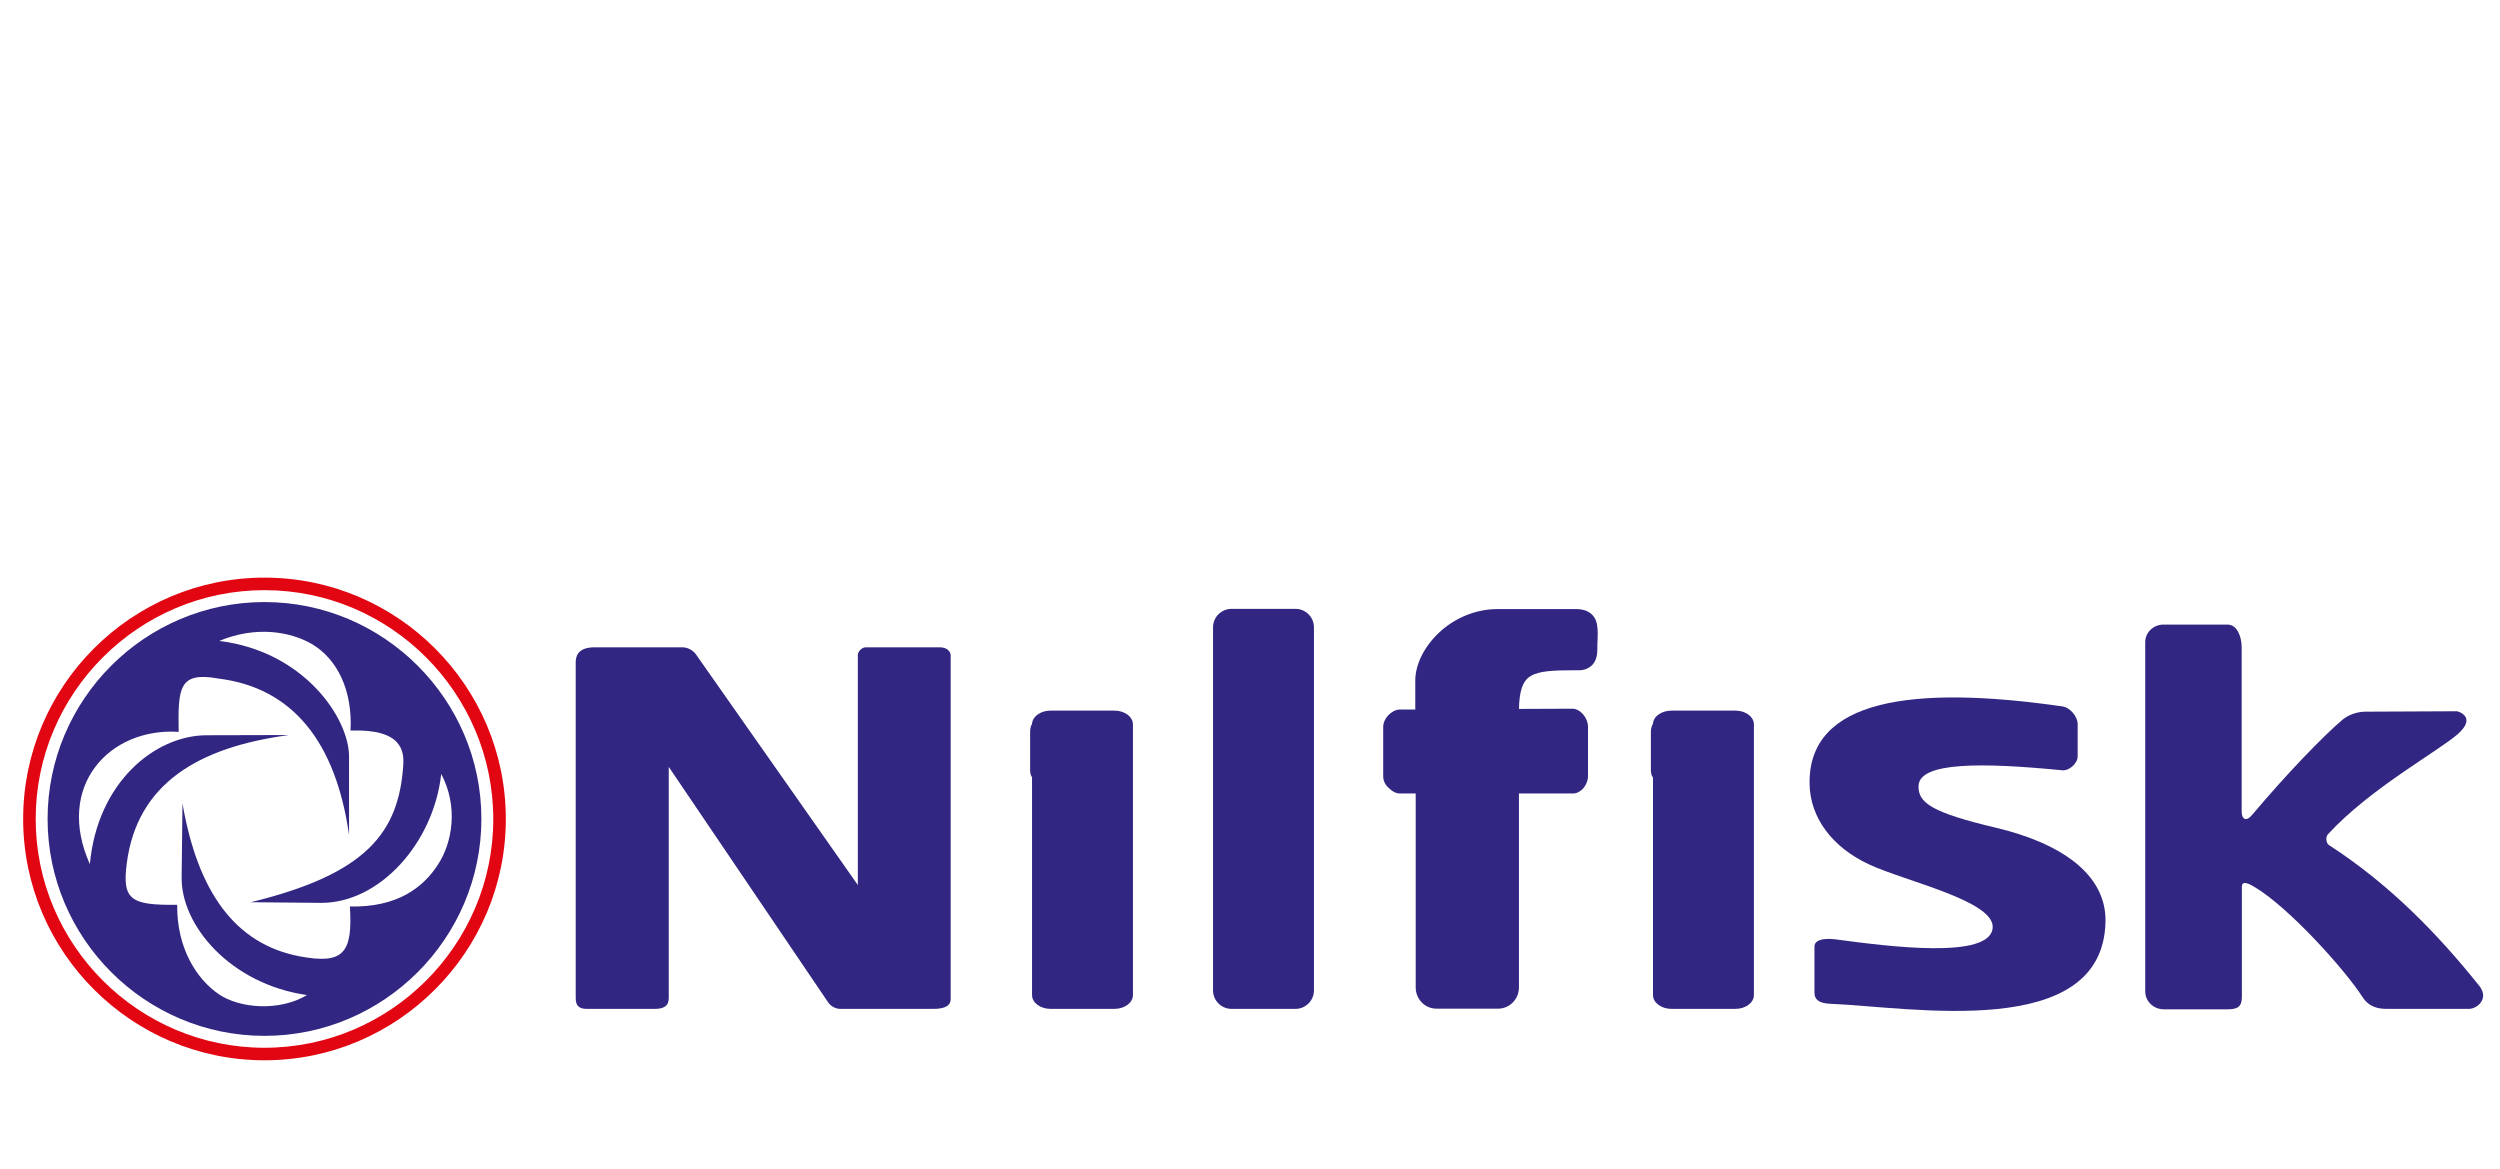
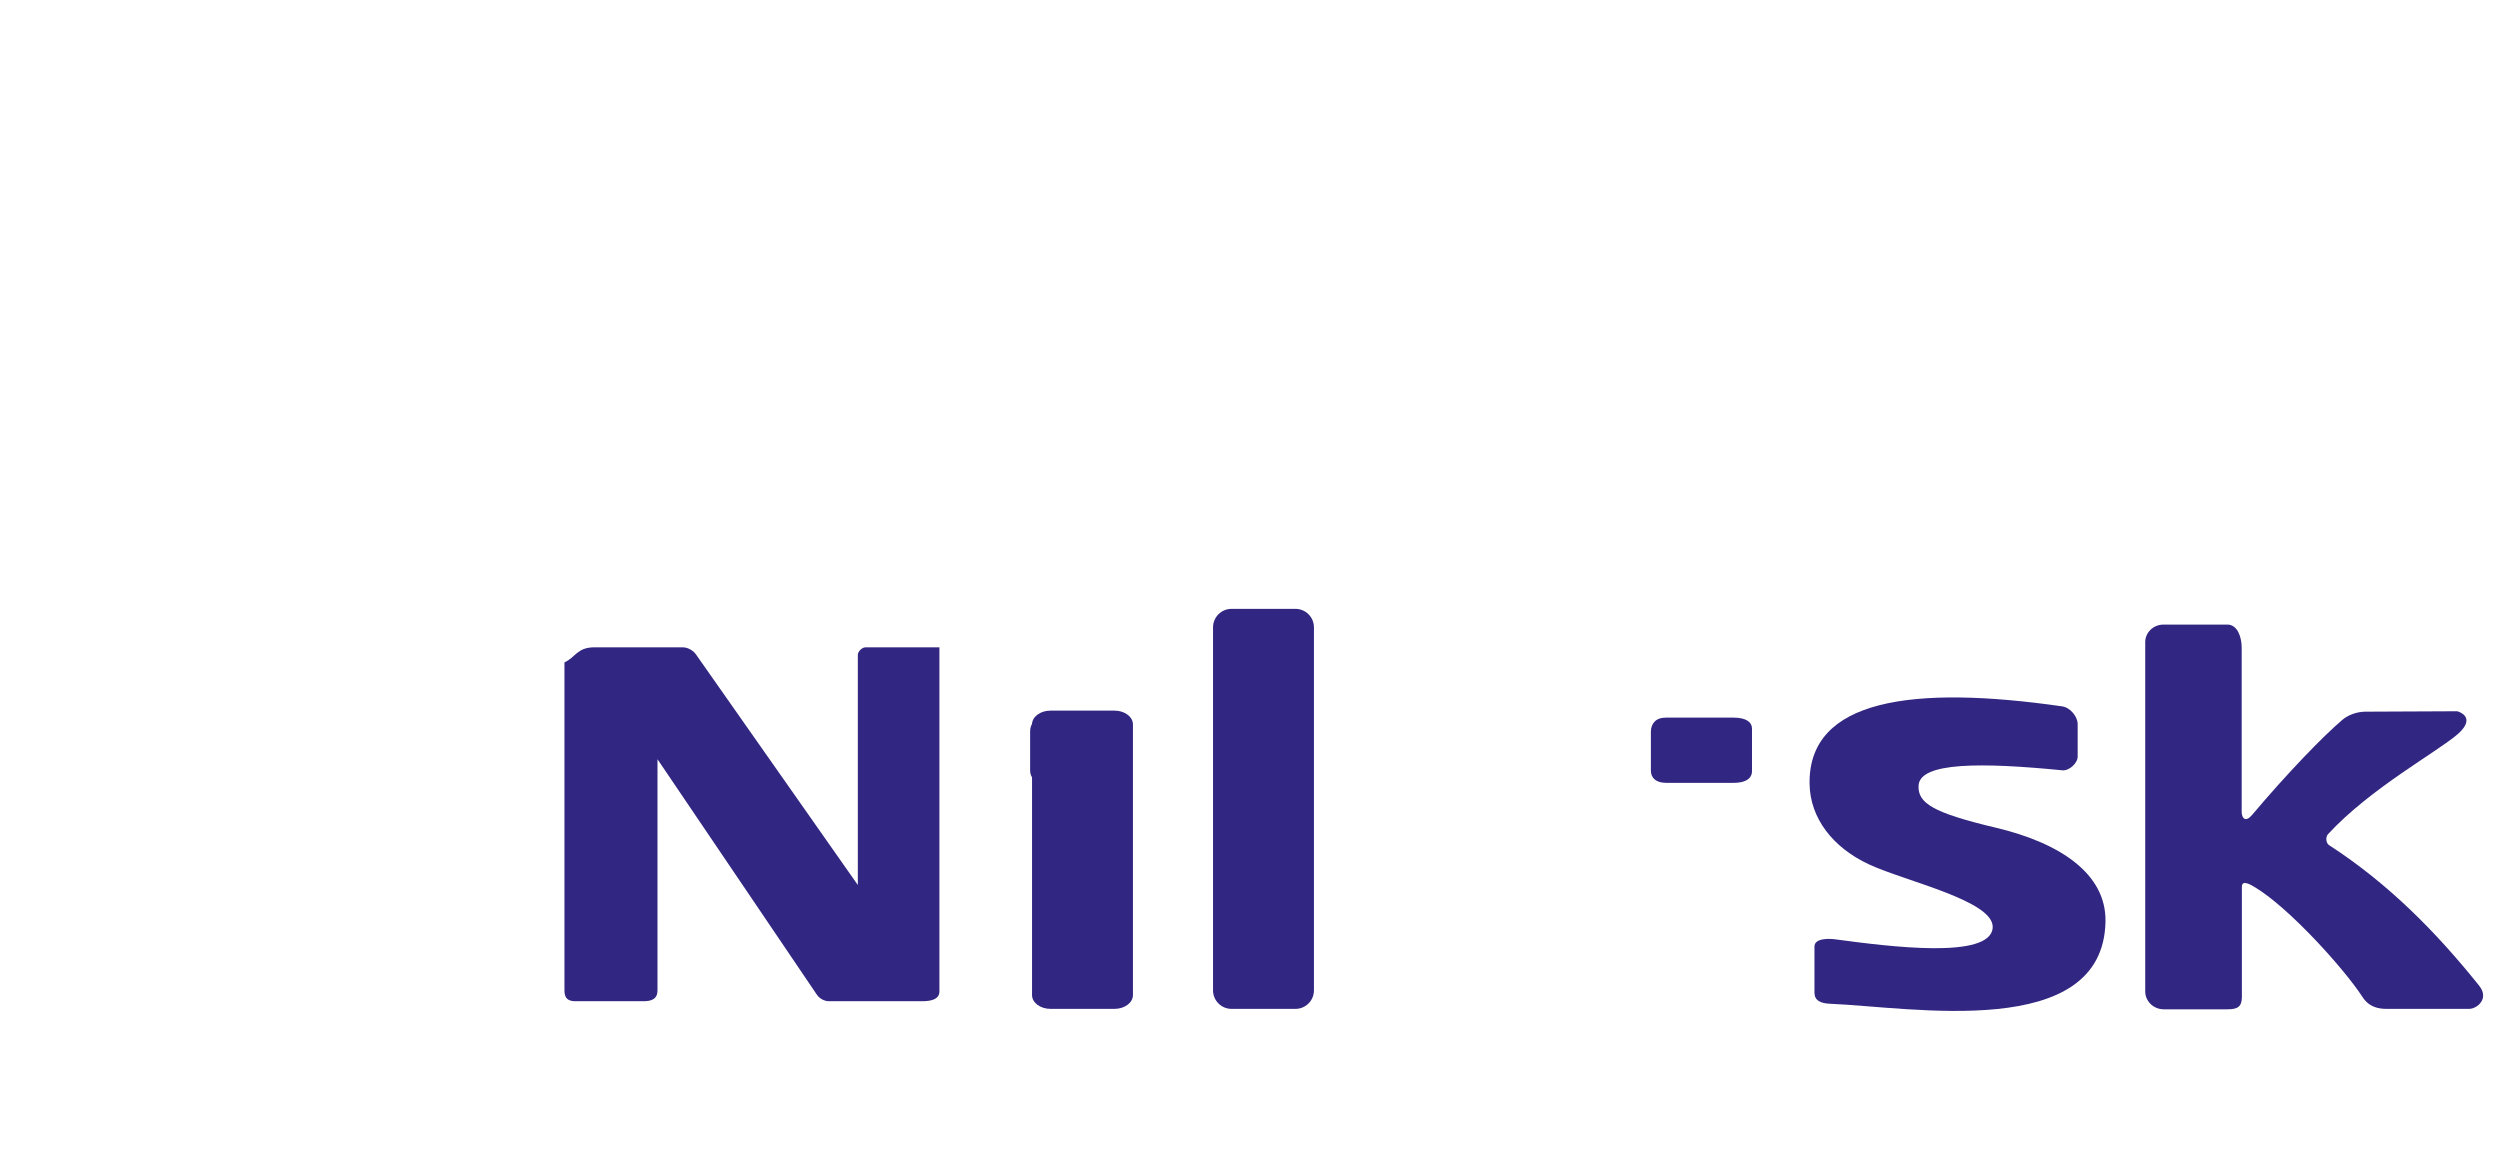
<svg xmlns="http://www.w3.org/2000/svg" id="Слой_1" x="0px" y="0px" viewBox="0 0 1176.8 550.2" style="enable-background:new 0 0 1176.8 550.2;" xml:space="preserve">
  <style type="text/css"> .st0{fill:#E20613;} .st1{fill-rule:evenodd;clip-rule:evenodd;fill:#312782;} .st2{fill:#312782;} .st3{fill:none;} </style>
  <g>
-     <path class="st0" d="M124.5,271.9c62.6,0,113.6,51,113.6,113.6s-51,113.6-113.6,113.6c-62.6,0-113.6-51-113.6-113.6 S61.9,271.9,124.5,271.9L124.5,271.9z M124.5,277.8c-59.3,0-107.7,48.4-107.7,107.7c0,59.3,48.4,107.7,107.7,107.7 c59.3,0,107.7-48.4,107.7-107.7C232.1,326.2,183.8,277.8,124.5,277.8L124.5,277.8z" />
-     <path class="st1" d="M42.3,406.8c-16.5-36.9,9.3-64.4,41.8-62.3c-0.3-20.4-0.1-28.5,18.6-25.1c35.3,4.3,55.4,30.2,61.6,73.6l0-36.9 c0-18-21.1-49.5-61.1-54.4c17.3-7.2,33.4-4.4,43.5,1.4c12.1,7.1,19.3,21.9,18.3,40.8c24.4-0.9,25.3,9.8,24.8,16.6 c-2.2,31.3-17.1,50.9-71.8,64.2l33,0.3c27.6,0.2,53.1-28.1,56.7-60.7c8.2,15.6,5.1,32.3-1.3,42.3c-7.2,11.4-19.6,20.6-41.7,20.1 c1.4,22.1-3.1,27.3-23.5,23.5c-30.9-5.8-48.2-30.9-55.3-72L85.5,413c-0.3,22.6,22.9,50.2,59,55.4c-13,7.8-31.7,6.3-41.5-0.4 c-10.4-7.1-19.8-21.6-19.6-42.1c-22,0.3-26-2.4-23.7-19.7c4.9-37.3,33.6-54.5,76.4-60.2l-38.9,0.1 C72.9,346.2,45.8,368.3,42.3,406.8L42.3,406.8z M124.5,283.4c56.2,0,102.1,45.9,102.1,102.1c0,56.2-45.9,102.1-102.1,102.1 c-56.2,0-102.1-45.9-102.1-102.1C22.4,329.3,68.2,283.4,124.5,283.4L124.5,283.4z" />
-     <path class="st1" d="M279.9,304.7h41.4c2.3,0,4.8,1.3,6.2,3.2l76.3,108.7V308.3c0-1.7,2-3.6,3.7-3.6h34.7c5.1,0,5.3,3.6,5.3,3.6 v160.9c0,1.6,0.8,5.7-8.2,5.7h-43.8c-2.2,0-4.5-1.3-5.7-3.1l-75-110.8v108.2c0,2.2,0,5.7-6.6,5.7h-32c-5.2,0-5.2-3.3-5.2-5.7V311.8 C271,309.4,271.6,304.7,279.9,304.7L279.9,304.7z" />
+     <path class="st1" d="M279.9,304.7h41.4c2.3,0,4.8,1.3,6.2,3.2l76.3,108.7V308.3c0-1.7,2-3.6,3.7-3.6h34.7v160.9c0,1.6,0.8,5.7-8.2,5.7h-43.8c-2.2,0-4.5-1.3-5.7-3.1l-75-110.8v108.2c0,2.2,0,5.7-6.6,5.7h-32c-5.2,0-5.2-3.3-5.2-5.7V311.8 C271,309.4,271.6,304.7,279.9,304.7L279.9,304.7z" />
    <path class="st1" d="M579.7,286.6h30.1c4.8,0,8.7,3.9,8.7,8.7v170.9c0,4.8-3.9,8.7-8.7,8.7h-30.1c-4.8,0-8.7-3.9-8.7-8.7V295.3 C571,290.5,574.9,286.6,579.7,286.6L579.7,286.6z" />
    <path class="st1" d="M1018.4,294h30.1c4.8,0,6.7,6.1,6.7,10.7v77.4c0,3.2,1.9,5.1,4.9,1.5c16.9-20,33.1-36.7,42.3-44.6 c2.9-2.5,6.9-3.9,10.8-4l43.4-0.2c0.2,0,9.5,2.5,0.5,10.6c-9.4,8.3-41.2,25.5-61.3,47.3c-1.2,1.3-0.9,4.2,0.5,5.1 c28.1,18.2,50.6,41.1,70.7,66.2c4.9,6.1-1,10.9-4.8,10.9h-38.6c-3.9,0-8.4-0.7-11.6-5.7c-8.5-13.1-34.3-41.7-50.3-51.4 c-2.1-1.3-6.4-3.9-6.4-0.4v51.8c0,4.6-1.9,5.9-6.7,5.9h-30.1c-4.8,0-8.7-3.8-8.7-8.4V302.4C1009.7,297.8,1013.6,294,1018.4,294 L1018.4,294z" />
    <path class="st1" d="M494.5,334.5h30.1c4.8,0,8.7,2.9,8.7,6.5v127.4c0,3.6-3.9,6.5-8.7,6.5h-30.1c-4.8,0-8.7-2.9-8.7-6.5V341 C485.8,337.4,489.7,334.5,494.5,334.5L494.5,334.5z" />
    <path class="st1" d="M491.9,337.8h31.9c6.2,0,8.7,2.3,8.7,5.1v20.2c0,1.7-0.9,5.4-8.7,5.4h-31.7c-4.8,0-7.2-2.3-7.2-5.8v-18.4 C484.9,340.7,487.1,337.8,491.9,337.8L491.9,337.8z" />
-     <path class="st1" d="M786.8,334.5h30.1c4.8,0,8.7,2.9,8.7,6.5v127.4c0,3.6-3.9,6.5-8.7,6.5h-30.1c-4.8,0-8.7-2.9-8.7-6.5V341 C778,337.4,782,334.5,786.8,334.5L786.8,334.5z" />
    <path class="st1" d="M784.1,337.8H816c6.2,0,8.7,2.3,8.7,5.1v20.2c0,1.7-0.9,5.4-8.7,5.4h-31.7c-4.8,0-7.2-2.3-7.2-5.8v-18.4 C777.2,340.7,779.3,337.8,784.1,337.8L784.1,337.8z" />
-     <path class="st2" d="M651.1,365.4v-23.2c0-2.1,1-4,2.3-5.4c1.6-1.7,3.7-2.8,5.4-2.8l7.4,0v-13.6c0-8.1,4.7-17,12.4-23.7 c6.8-5.9,16.1-10,26.4-10h37.2c2.6,0,4.8,0.7,6.5,2c1.7,1.3,2.8,3.3,3.1,5.7c0.4,3,0.3,4.7,0.2,6.9c-0.1,1.3-0.1,2.7-0.1,4.5 c0,5.1-2.1,7.5-4.4,8.7c-2.2,1.2-4.5,1-5,1c-10.9,0-18,0.2-22.1,2.8c-3.7,2.3-5.2,6.9-5.4,15.4l25.3-0.1c1.7,0,3.6,1.1,5.1,2.9 c1.2,1.5,2.1,3.5,2.1,5.6v23.2c0,2.1-0.8,4-2,5.5c-1.4,1.7-3.3,2.7-4.9,2.7h-25.6v91.3c0,5.5-4.4,10-9.8,10h-29 c-2.7,0-5.2-1.1-6.9-2.9c0,0,0,0,0,0l0,0c0,0,0,0,0,0c-1.8-1.8-2.9-4.3-2.9-7.1v-91.3h-7.6c-1.7,0-3.7-1.1-5.2-2.7 C652,369.4,651.1,367.5,651.1,365.4L651.1,365.4z" />
    <path class="st1" d="M970.7,332.5c3.7,0.5,7.3,4.7,7.3,8.4l0,15.2c0,3.2-4,6.8-7.2,6.5c-37.7-3.7-67.3-4-67.7,7.3 c-0.3,8,6.3,12.6,36.3,19.7c30,7.1,52.1,21.5,51.7,44.2c-1.1,56.7-91.8,40.2-129.6,38.7c-4.7-0.2-7.4-1.6-7.4-5.3l0-21.6 c0-4.2,7.2-3.8,10.1-3.4c24.6,3.3,72.9,9.6,73.8-5.6c0.7-12.6-41-21.7-58.2-29.7c-17.2-8-27.8-21.9-28-38 C851.2,329,900.5,322.4,970.7,332.5L970.7,332.5z" />
  </g>
  <rect class="st3" width="1176.8" height="550.2" />
</svg>